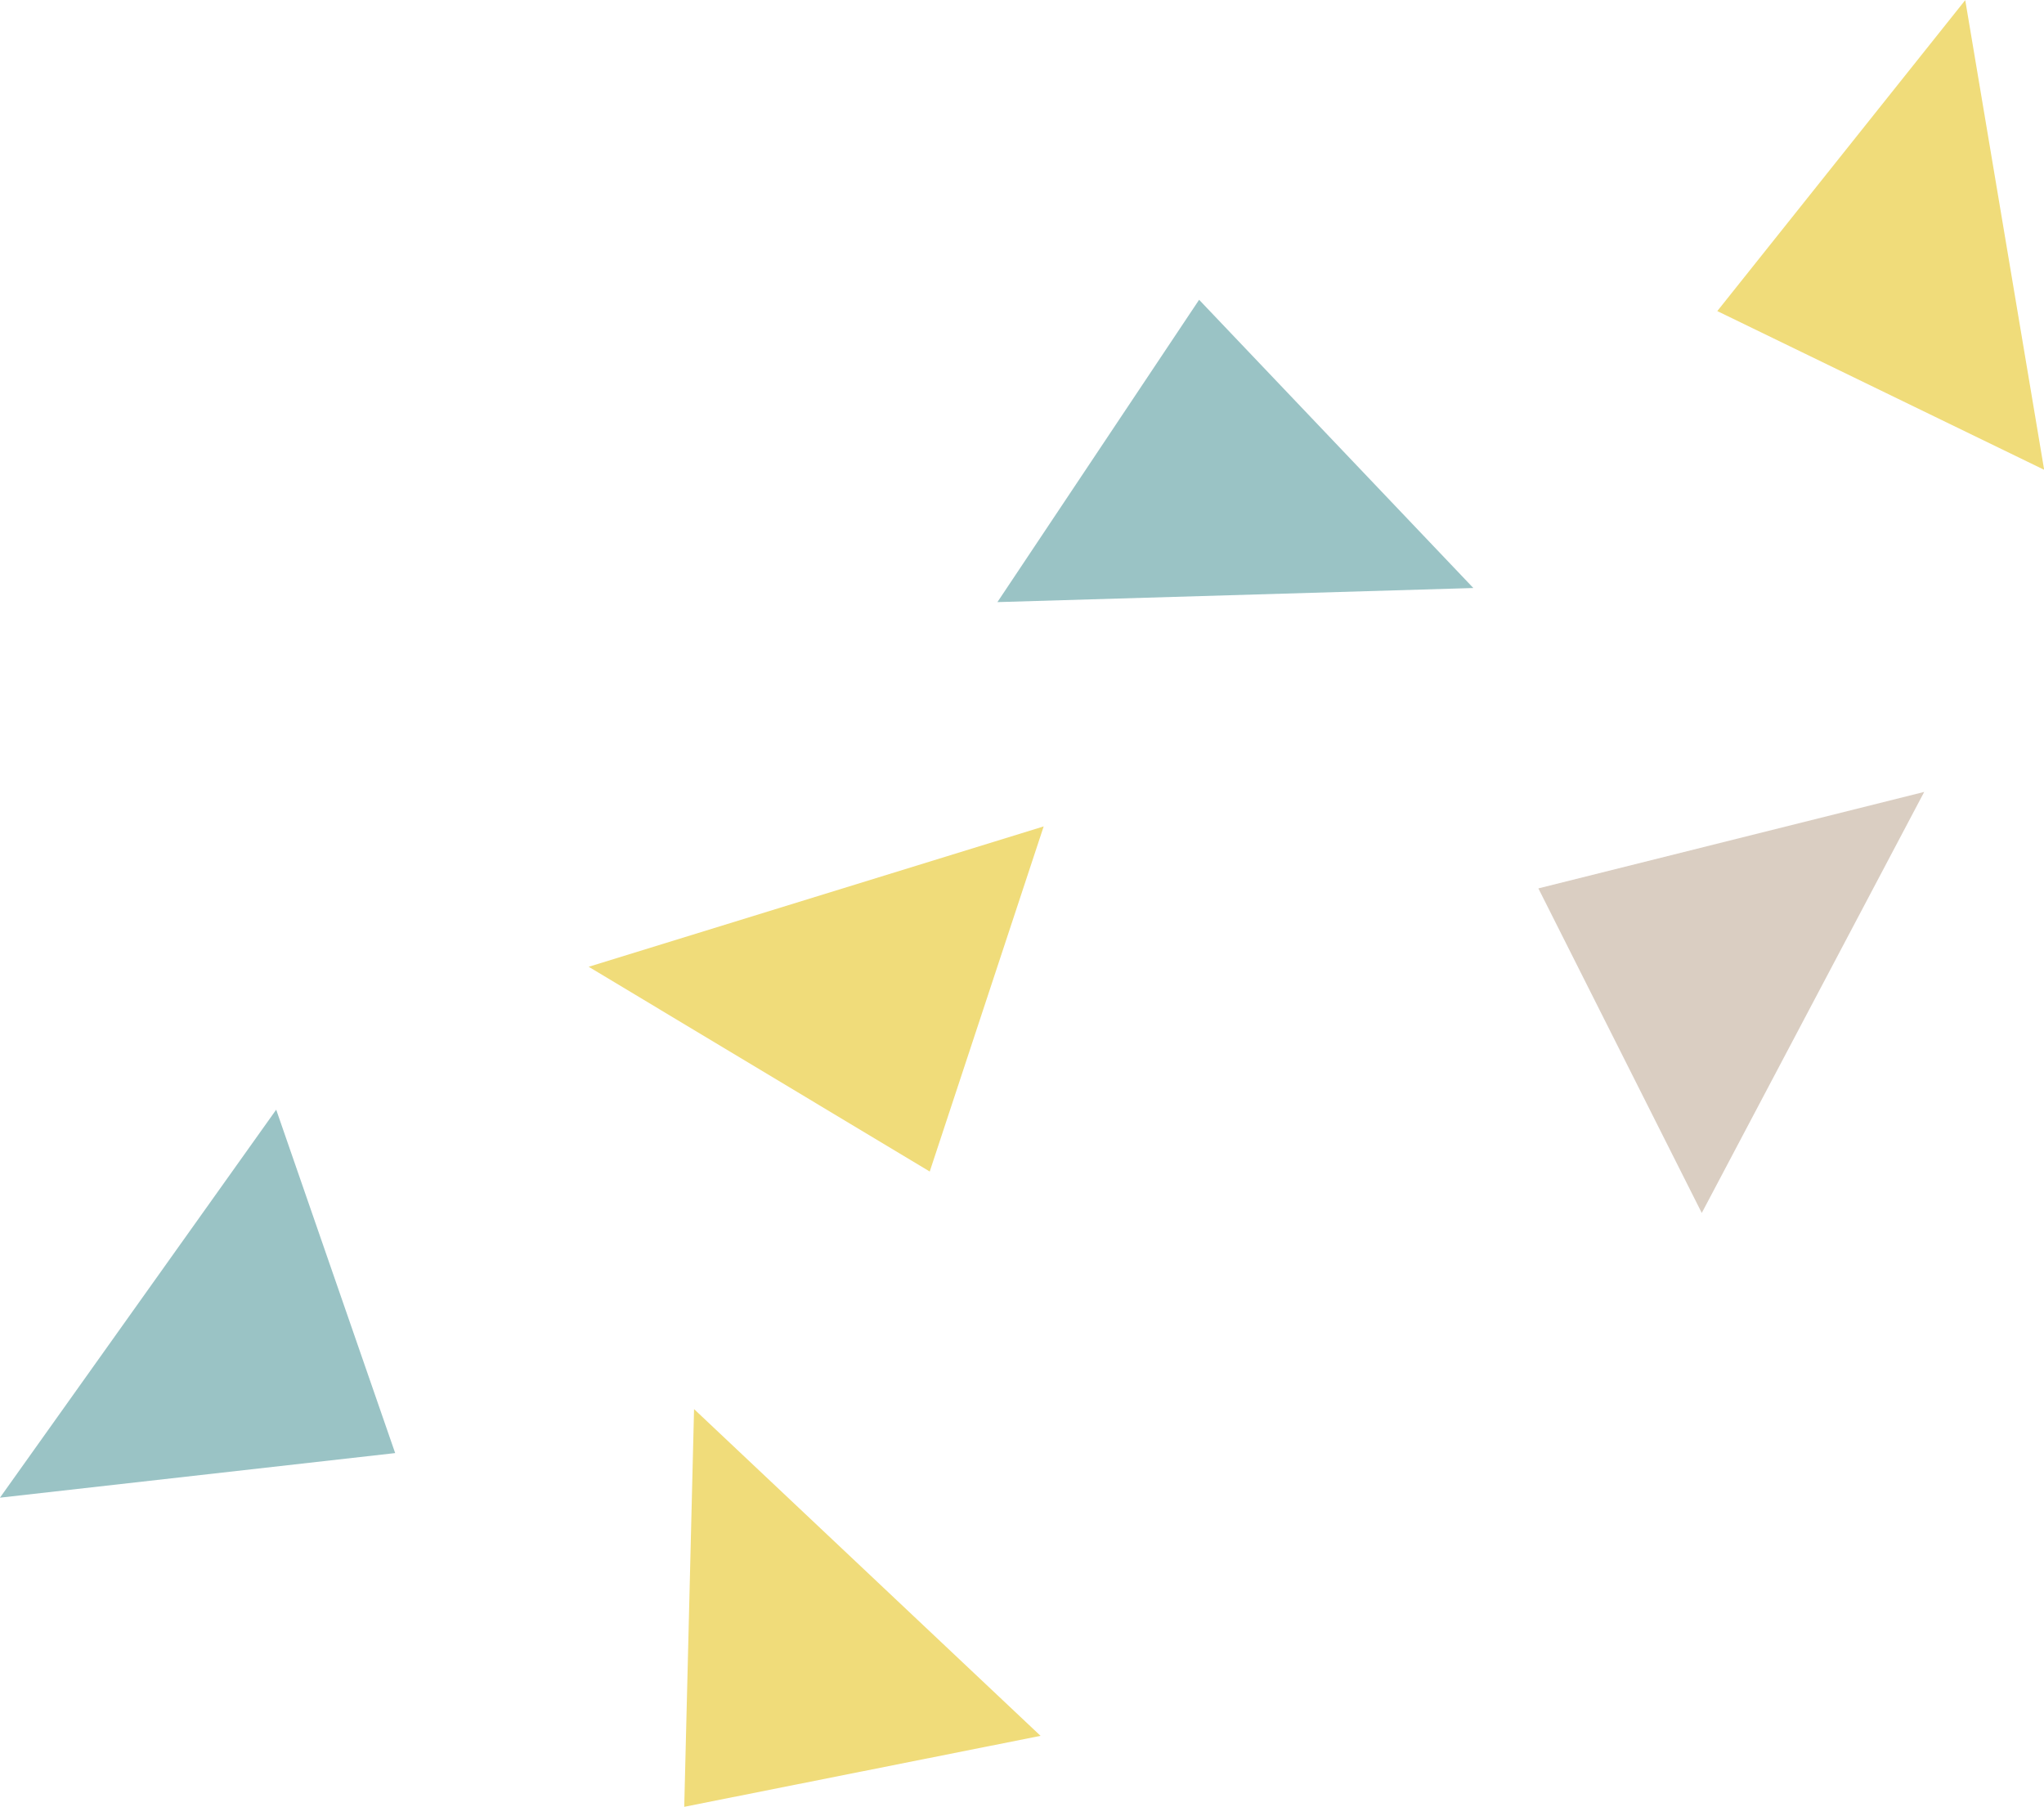
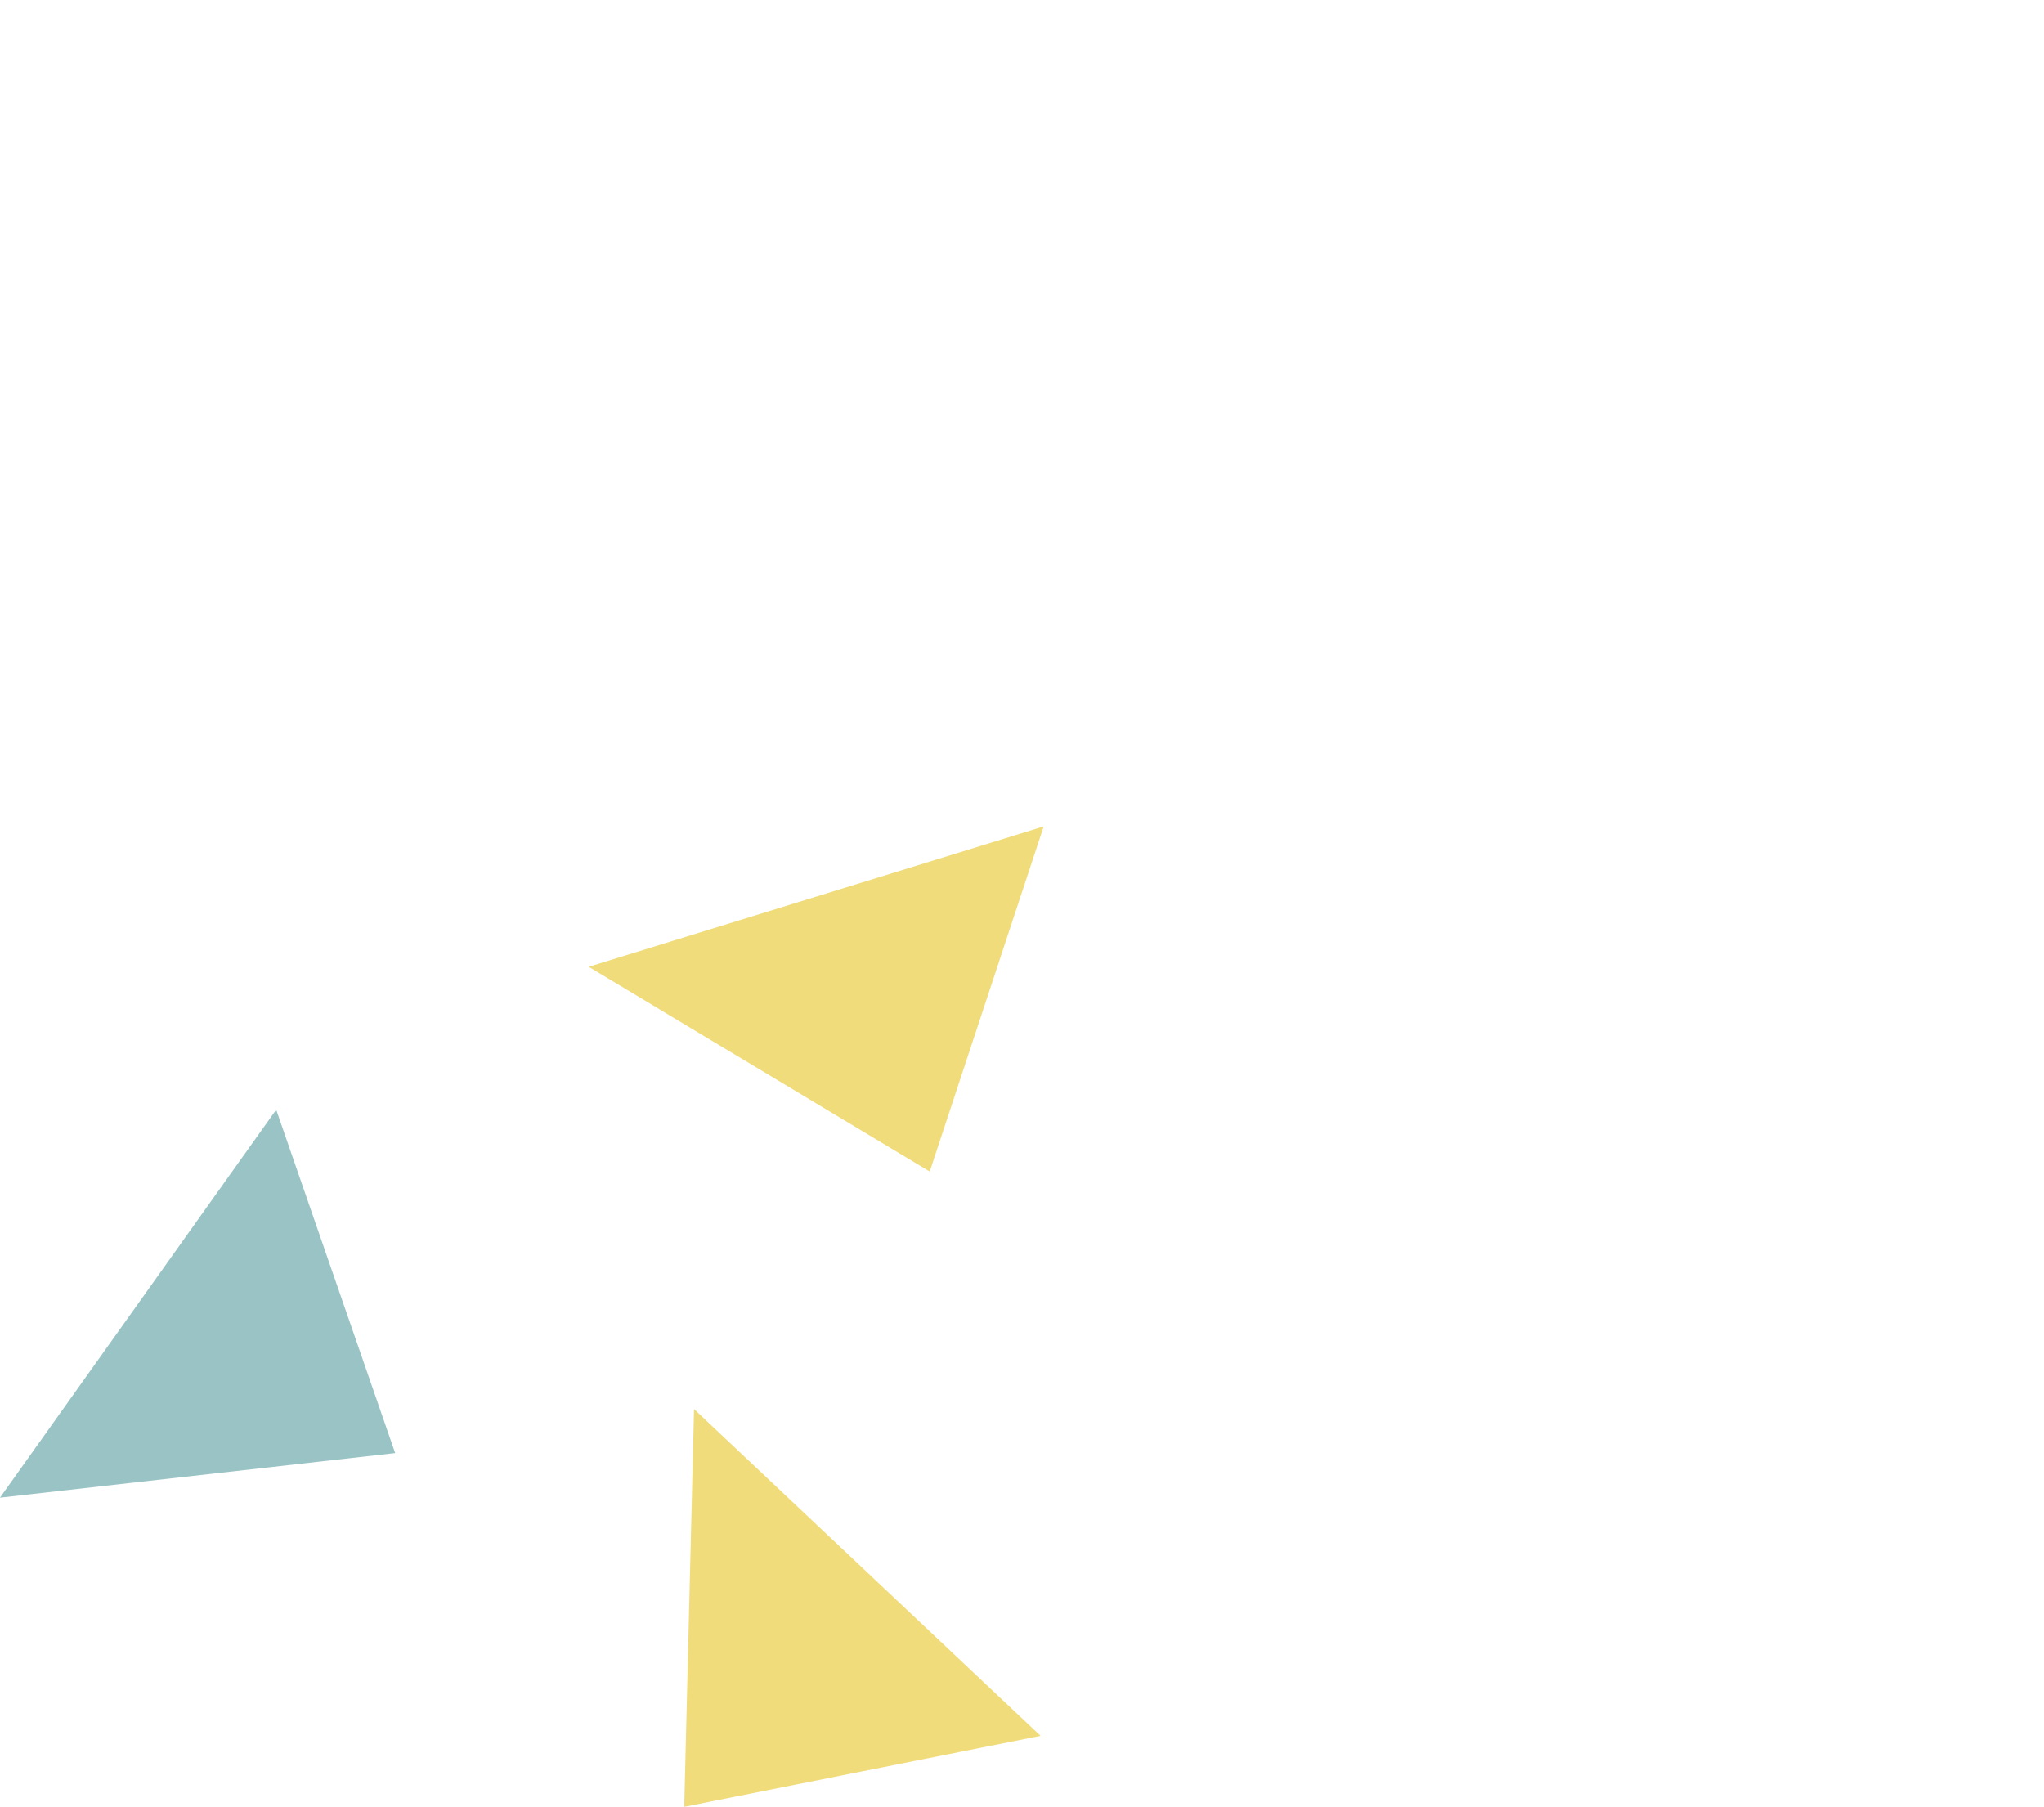
<svg xmlns="http://www.w3.org/2000/svg" id="deco_l.svg" width="168.219" height="148.68" viewBox="0 0 168.219 148.68">
  <defs>
    <style>
      .cls-1 {
        fill: #9ac3c5;
      }

      .cls-1, .cls-2, .cls-3 {
        fill-rule: evenodd;
      }

      .cls-2 {
        fill: #dacec2;
      }

      .cls-3 {
        fill: #f0dc7a;
      }
    </style>
  </defs>
-   <path id="triangle" data-name="triangle 1" class="cls-1" d="M216.905,6848.11l-16.6,24.88,39.169-1.16Z" transform="translate(-118.219 -6823.44)" />
-   <path id="triangle-2" data-name="triangle 1" class="cls-2" d="M244.826,6896.55l13.447,26.71,18.307-34.65Z" transform="translate(-118.219 -6823.44)" />
-   <path id="triangle-3" data-name="triangle 1" class="cls-3" d="M259.55,6849.04l26.9,13.06-6.494-38.65Z" transform="translate(-118.219 -6823.44)" />
  <path id="triangle-4" data-name="triangle 1" class="cls-3" d="M174.531,6972.13l29.325-5.84-28.517-26.89Z" transform="translate(-118.219 -6823.44)" />
  <path id="triangle-5" data-name="triangle 1" class="cls-3" d="M194.735,6919.85l9.377-28.4L166.668,6903Z" transform="translate(-118.219 -6823.44)" />
-   <path id="triangle-6" data-name="triangle 1" class="cls-1" d="M150.741,6943.02l-9.791-28.26-22.734,31.93Z" transform="translate(-118.219 -6823.44)" />
+   <path id="triangle-6" data-name="triangle 1" class="cls-1" d="M150.741,6943.02l-9.791-28.26-22.734,31.93" transform="translate(-118.219 -6823.44)" />
</svg>